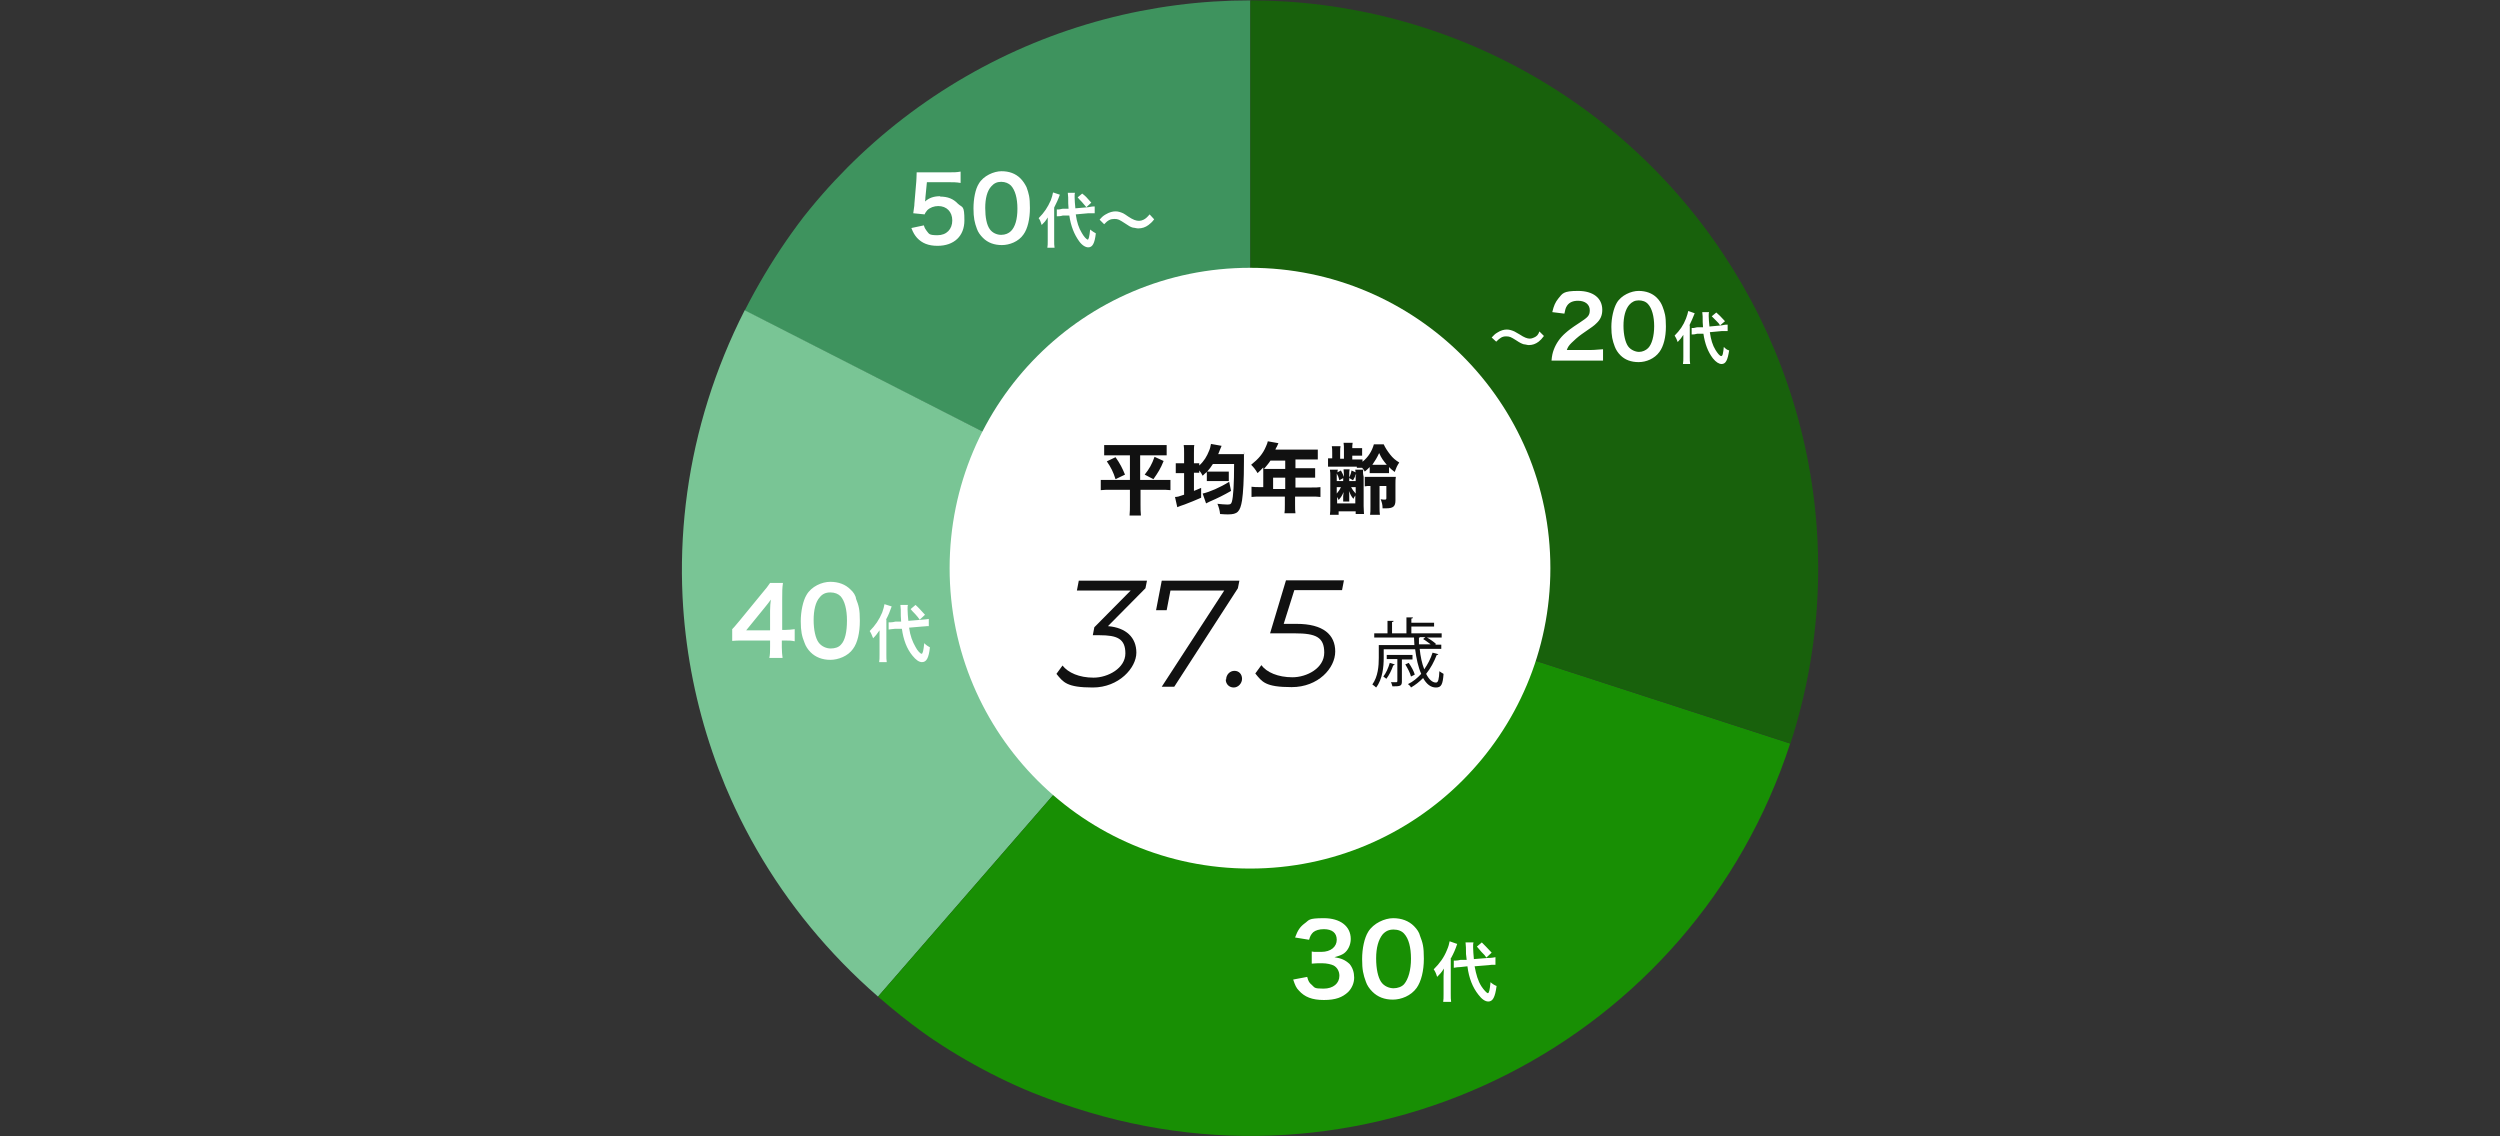
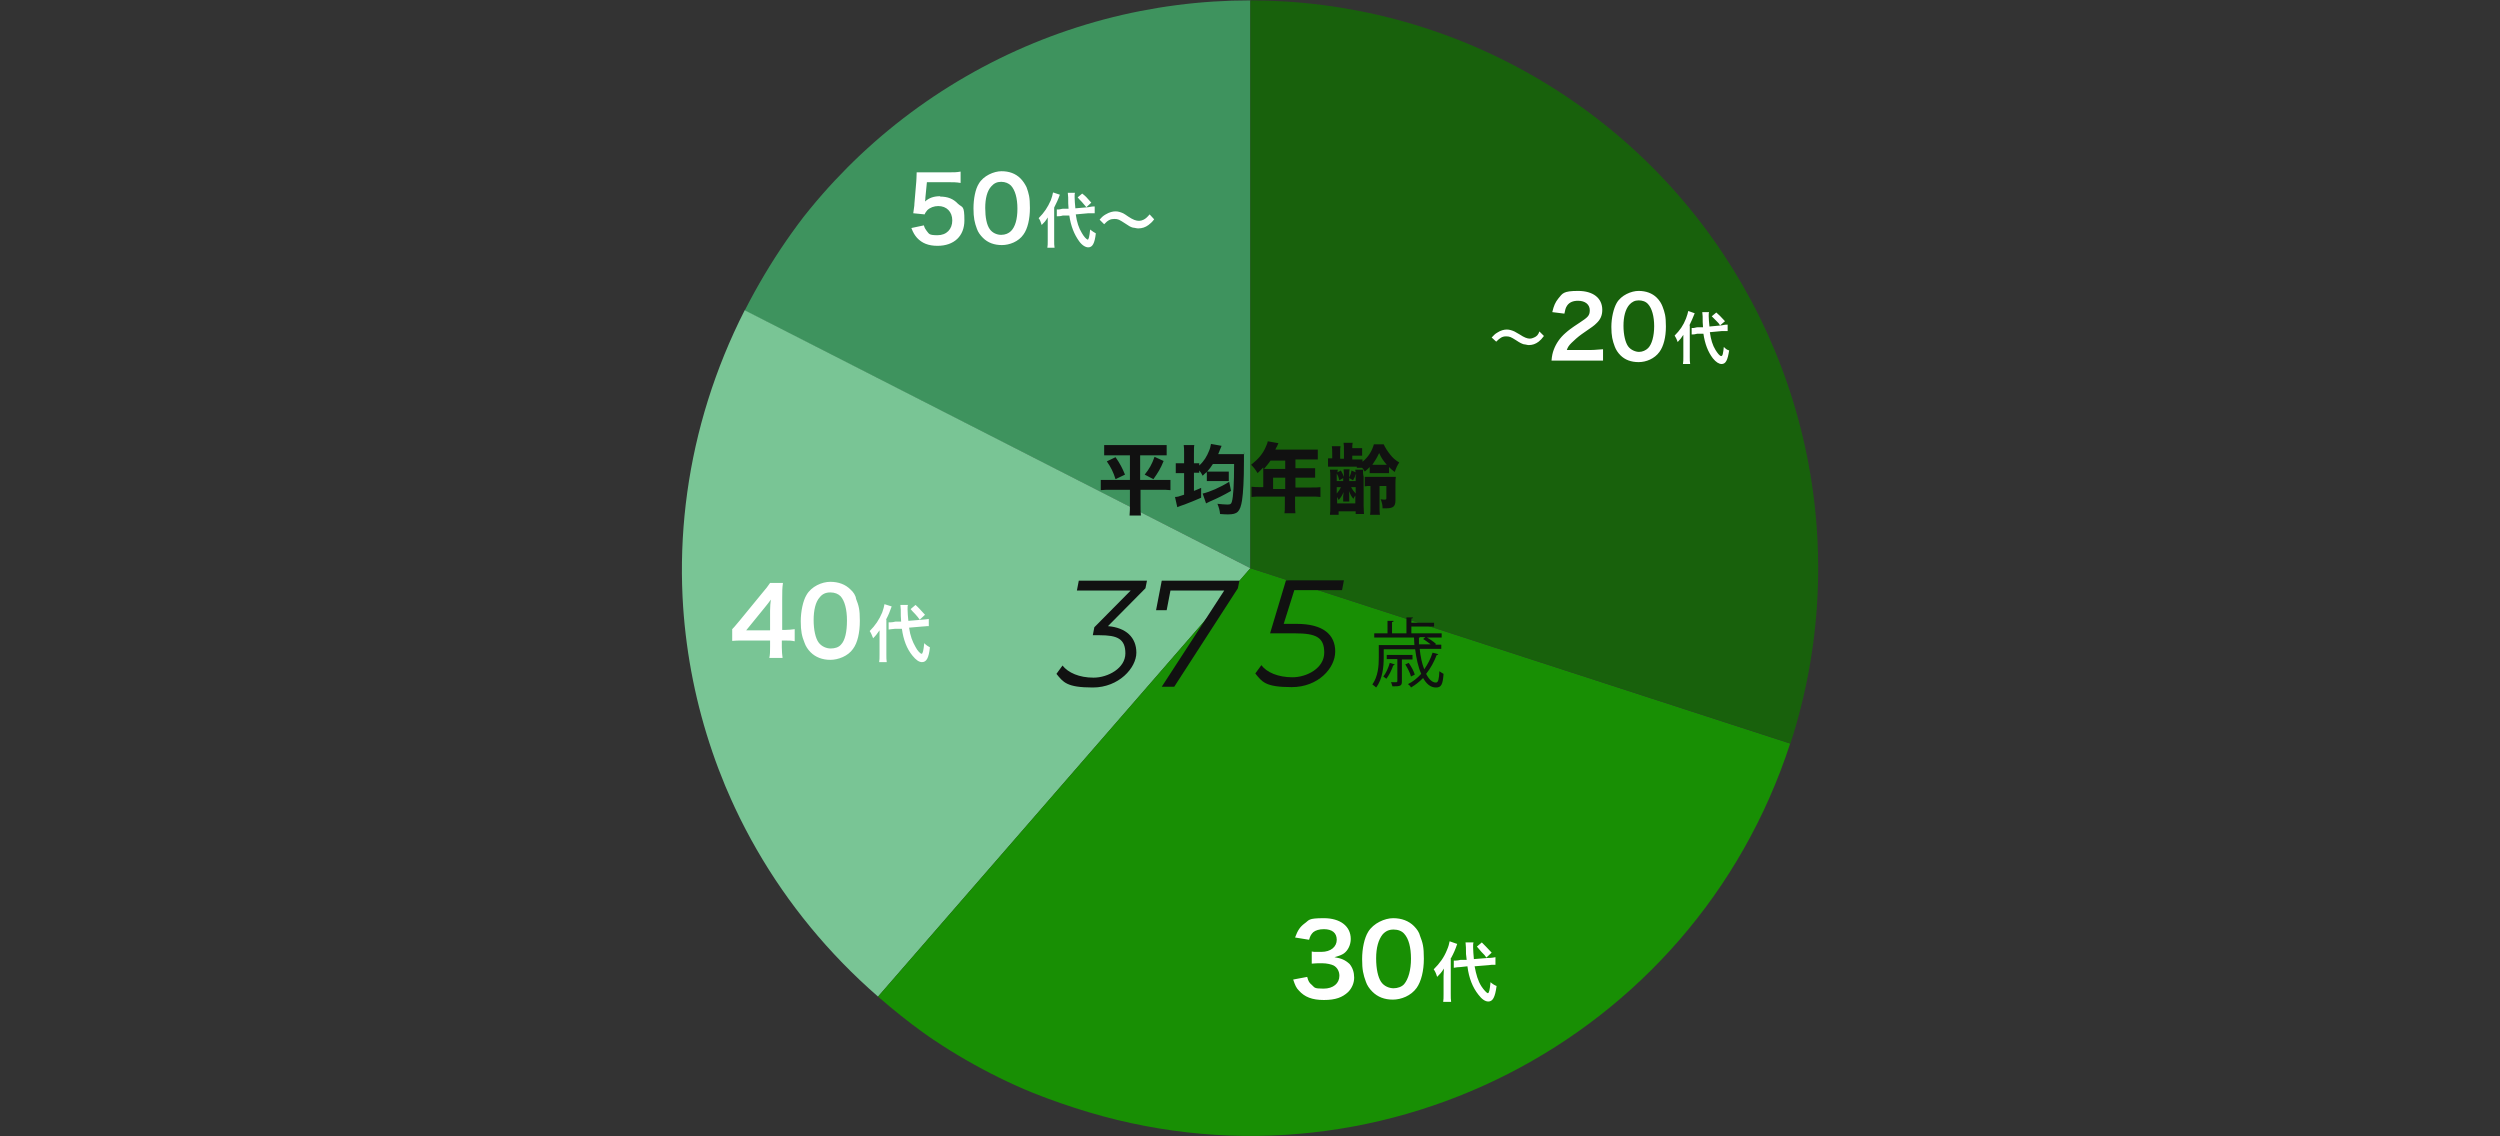
<svg xmlns="http://www.w3.org/2000/svg" id="_レイヤー_1" data-name="レイヤー_1" version="1.1" viewBox="0 0 660 300">
  <rect x="0" y="0" width="660" height="300" fill="#333333" stroke="none" />
  <defs>
    <style>
      .st0 {
        fill: none;
      }

      .st1 {
        fill: #111;
      }

      .st2 {
        fill: #18610c;
      }

      .st3 {
        fill-rule: evenodd;
      }

      .st3, .st4 {
        fill: #fff;
      }

      .st5 {
        isolation: isolate;
      }

      .st6 {
        fill: #188f04;
      }

      .st7 {
        fill: #3e935e;
      }

      .st8 {
        fill: #79c595;
      }

      .st9 {
        clip-path: url(#clippath);
      }
    </style>
    <clipPath id="clippath">
      <ellipse class="st0" cx="330" cy="150" rx="150" ry="149.9" />
    </clipPath>
  </defs>
  <g class="st9">
    <g>
      <path class="st7" d="M330.1,150l-133.5-68C222.9,30.3,272.2.1,330.1.1v149.9Z" />
      <path class="st8" d="M330.1,150l-98.3,113.1c-52.4-45.6-66.7-119.2-35.2-181.2l133.5,68.1Z" />
      <path class="st6" d="M330.1,150l142.5,46.3c-25.6,78.7-110.1,121.8-188.8,96.2-20.5-6.6-35.8-15.3-52-29.4l98.3-113.1Z" />
      <path class="st2" d="M330.1,150V.1c82.8,0,149.9,67.1,149.9,149.9s-2.2,30.6-7.3,46.3l-142.6-46.3Z" />
    </g>
  </g>
-   <path class="st3" d="M330,70.7c43.8,0,79.3,35.5,79.3,79.3s-35.5,79.3-79.3,79.3-79.3-35.5-79.3-79.3,35.5-79.3,79.3-79.3Z" />
  <path class="st4" d="M248.2,51.8c-1.6,0-2.9.4-4,1.4.1-.5.1-.8.1-1l.4-4.1h5.6c1.3,0,2.2,0,3.3.2v-3c-1.1.2-1.7.2-3.3.2h-5.8c-1.3,0-1.8,0-2.5,0,0,1.2-.1,2-.1,2.4l-.5,5.9c0,.7-.1.8-.3,2.5l3,.3c.2-.5.4-.7.7-1.1.7-.7,1.8-1.1,2.9-1.1,2.2,0,3.7,1.5,3.7,3.8s-1.5,3.9-3.9,3.9-2.2-.4-2.9-1.2c-.3-.4-.5-.7-.7-1.4l-3.3.7c.5,1.3.9,1.9,1.5,2.6,1.3,1.4,3,2.1,5.4,2.1,4.4,0,7.1-2.6,7.1-6.7s-.5-3.3-1.7-4.4c-1.2-1.3-2.7-1.9-4.7-1.9ZM269.4,47.1c-1.3-1.3-3-1.9-5-1.9s-4.8,1.2-6,3.3c-.9,1.4-1.4,4-1.4,6.5s.3,3.8.9,5.4c.3.9.9,1.7,1.6,2.4,1.3,1.3,3,1.9,5,1.9s4.4-.9,5.7-2.8c1.1-1.5,1.7-4.1,1.7-7s-.3-3.8-.9-5.5c-.4-.8-.9-1.6-1.6-2.3ZM266.9,61c-.6.6-1.5,1-2.6,1s-2.3-.5-3-1.5c-.8-1.1-1.2-3.1-1.2-5.6s.5-4.5,1.6-5.7c.7-.8,1.5-1.2,2.6-1.2s2,.4,2.6,1c1.1,1.2,1.7,3.3,1.7,6.1s-.6,4.8-1.7,5.9ZM285.6,53.3c.7.8.8.9,1.2,1.4l1.3-1.2c-1.3-1.5-1.5-1.7-2.4-2.4l-1.2,1q.3.4,1.1,1.2ZM287.1,63.2c-.3,0-1-.8-1.5-1.7-.8-1.3-1.3-2.8-1.6-4.9l3.3-.3c.5,0,.9,0,1.2,0h.5v-1.8c-.4,0-.8,0-1.7.2l-3.4.3c-.1-1.3-.2-1.9-.2-2.9s0-.9.1-1.2h-1.9c0,.3.1.9.1,1.2,0,1.6,0,1.7.1,3h-1.4c-.4,0-.9.2-1.2.2h-.5v1.8c.5,0,.9,0,1.6-.2h1.7c.4,2.8,1.3,5,2.6,6.8.8,1.1,1.7,1.6,2.4,1.6,1.1,0,1.7-1,2-3.7-.5-.3-.9-.5-1.5-1-.2,2-.4,2.7-.7,2.7ZM278.3,54.8c.6-1.2,1-2,1.5-3.4l-1.8-.6c-.1.6-.3,1.3-.6,2.1-.8,1.8-1.7,3.2-3.2,4.7.4.5.5.9.8,1.8.8-.8,1-1,1.6-2v6.1c0,.9,0,1.4-.1,1.9h1.9c-.1-.6-.1-1.1-.1-1.9,0,0,0-8.7,0-8.7ZM303.5,56.6c-.6.7-1,1.1-1.6,1.4-.4.2-.8.3-1.2.3-.8,0-1.6-.3-2.8-1.1q-1-.7-1.4-.9c-.7-.3-1.3-.5-2-.5s-1.6.2-2.6.8c-.7.4-1,.7-1.6,1.4l1.2,1.2c1-1.1,1.7-1.4,2.7-1.4s1.3.2,2.7,1.1c1.2.8,1.5,1,2.2,1.2.4,0,.9.2,1.4.2,1,0,1.9-.3,2.7-.9.5-.4.9-.7,1.5-1.5l-1.2-1.3Z" />
  <path class="st4" d="M206.5,166.3v-8.2c0-1.9,0-2.8.2-4.2h-3.4c-.6.9-1,1.4-2.1,2.7l-5.9,7.2c-.9,1-1.1,1.4-2,2.3v3.1c.8-.1,1.6-.1,3.1-.1h6.9v1.7c0,1.2,0,2-.2,2.9h3.5c-.1-.9-.2-1.6-.2-2.8v-1.8h.9c1,0,1.6,0,2.5.2v-3.2c-.9.1-1.5.2-2.5.2h-.8ZM203.3,161.2v5.2h-6.3l4.8-5.9c.9-1.1,1.2-1.5,1.7-2.2-.1.9-.2,1.7-.2,2.9ZM224.5,155.6c-1.3-1.3-3.1-2-5.3-2s-5,1.2-6.3,3.5c-.9,1.5-1.5,4.3-1.5,6.9s.3,4,1,5.7c.3.9.9,1.8,1.6,2.5,1.3,1.3,3.1,2,5.2,2s4.7-1,6-2.9c1.2-1.6,1.8-4.3,1.8-7.4s-.3-4-1-5.8c-.1-.9-.7-1.8-1.5-2.5ZM222,170.2c-.6.7-1.6,1-2.7,1s-2.4-.5-3.2-1.6-1.3-3.3-1.3-5.9.5-4.8,1.6-6c.7-.9,1.6-1.3,2.8-1.3s2.1.4,2.7,1c1.1,1.2,1.7,3.5,1.7,6.4,0,3-.5,5.3-1.6,6.4ZM241.6,162.1c.7.8.8.9,1.2,1.5l1.4-1.3c-1.4-1.5-1.6-1.8-2.5-2.6l-1.3,1.1q.4.5,1.2,1.3ZM233.9,163.6c.7-1.3,1-2.1,1.5-3.5l-1.9-.6c-.1.6-.3,1.4-.6,2.2-.8,1.9-1.8,3.4-3.3,4.9.4.6.5.9.9,1.9.8-.8,1-1.1,1.7-2.1v6.4c0,.9,0,1.5-.1,2h2c-.1-.6-.1-1.2-.1-2v-9.2h0ZM244,169.8c-.2,2-.4,2.8-.7,2.8s-1.1-.8-1.6-1.8c-.8-1.4-1.4-2.9-1.7-5.1l3.5-.3c.5,0,1-.1,1.2-.1h.5v-1.9c-.5.1-.8.1-1.8.2l-3.6.3c-.1-1.3-.2-2-.2-3s0-.9.1-1.2h-2c0,.3.1.9.1,1.2,0,1.7,0,1.8.1,3.2h-1.5c-.4.1-.9.2-1.3.2h-.5v1.9c.5-.1.9-.1,1.7-.2h1.8c.4,2.9,1.3,5.3,2.8,7.1.9,1.1,1.7,1.7,2.5,1.7,1.2,0,1.8-1.1,2.1-3.9-.5-.3-.9-.5-1.5-1.1Z" />
  <path class="st4" d="M352.3,252.7c1.4-.4,1.9-.6,2.5-1,1.1-.8,1.8-2.3,1.8-3.8,0-3.4-2.8-5.5-7.1-5.5s-3.8.5-5.1,1.4c-1.2.9-1.8,1.8-2.5,3.7l3.7.6c.3-1.1.6-1.5,1.1-2,.6-.5,1.6-.8,2.8-.8,2.2,0,3.4,1,3.4,2.8s-1.5,3.2-4.1,3.2-1.7,0-2.5-.1v3.2c.9-.1,1.6-.1,2.8-.1s2.4.3,3,.6c.9.5,1.5,1.5,1.5,2.7,0,2-1.6,3.4-4.2,3.4s-2.3-.3-3.1-1c-.6-.5-.9-.9-1.2-2.1l-3.7.7c.5,1.5.8,2.2,1.5,2.9,1.5,1.7,3.5,2.5,6.6,2.5s4.9-.7,6.4-2.1c1-1,1.6-2.4,1.6-3.8s-.4-2.6-1.2-3.6c-1.2-1.1-2.2-1.5-4-1.8ZM373.3,244.5c-1.4-1.4-3.3-2.1-5.5-2.1s-5.2,1.3-6.6,3.6c-1,1.6-1.6,4.4-1.6,7.2s.3,4.1,1,6c.3.9.9,1.8,1.7,2.6,1.4,1.4,3.2,2.1,5.4,2.1s4.8-1,6.3-3.1c1.2-1.7,1.9-4.5,1.9-7.7s-.3-4.2-1-6c-.2-.9-.8-1.8-1.6-2.6ZM370.7,259.8c-.6.7-1.7,1.1-2.8,1.1s-2.5-.5-3.3-1.7-1.3-3.4-1.3-6.2.6-4.9,1.7-6.3c.8-.9,1.7-1.3,2.9-1.3s2.2.4,2.8,1.1c1.2,1.3,1.8,3.6,1.8,6.6,0,3-.7,5.4-1.8,6.7ZM391.1,251.3c.8.8.9.9,1.3,1.5l1.4-1.3c-1.5-1.6-1.7-1.8-2.6-2.7l-1.3,1.1q.4.5,1.2,1.4ZM383.1,252.9c.7-1.3,1.1-2.2,1.6-3.7l-2-.7c-.1.6-.3,1.4-.7,2.3-.8,2-1.9,3.5-3.5,5.1.4.6.6,1,.9,2,.8-.8,1.1-1.1,1.8-2.2,0,.7-.1,1.1-.1,2v4.7c0,1,0,1.5-.1,2.1h2.1c-.1-.6-.1-1.2-.1-2.1v-9.5h.1ZM393.5,259.3c-.2,2.1-.4,2.9-.7,2.9s-1.1-.9-1.7-1.8c-.9-1.4-1.4-3.1-1.8-5.3l3.7-.3c.6-.1,1-.1,1.3-.1h.5v-2c-.6.1-1,.2-2,.2l-3.7.3c-.1-1.4-.2-2.1-.2-3.1s0-.9.1-1.3h-2.1c0,.3.1.9.1,1.3,0,1.7,0,1.9.2,3.3h-1.6c-.4.1-1,.2-1.3.2h-.5v1.9c.6-.1,1.1-.2,1.8-.2l1.8-.2c.4,3.2,1.4,5.6,2.9,7.5.9,1.2,1.8,1.8,2.6,1.8,1.2,0,1.8-1.1,2.2-4.1-.5-.2-.9-.4-1.6-1Z" />
  <path class="st1" d="M297,125.3c-.7-1.7-1.3-2.9-2.5-4.6l-2.3,1.1c1.1,1.6,1.7,2.8,2.3,4.7l2.5-1.2ZM301,126.7v-6.5h4.4c1.1,0,1.8,0,2.6,0v-2.7c-.8,0-1.4,0-2.7,0h-11.1c-1.2,0-1.9,0-2.7,0v2.7c.9,0,1.5,0,2.6,0h4.2v6.5h-5.1c-1.3,0-1.9,0-2.6,0v2.7c.8-.1,1.7-.1,2.7-.1h5v4c0,1,0,1.8-.1,2.8h3c-.1-1-.1-1.9-.1-2.8v-4h5.2c1.1,0,1.9,0,2.7.1v-2.7c-.7,0-1.3,0-2.5,0,0,0-5.5,0-5.5,0ZM302.2,125.3l2.3,1.2c1.2-1.7,1.9-2.8,2.7-4.8l-2.4-1.1c-.7,2-1.4,3.2-2.6,4.7ZM321.6,119.9c.1-.3.2-.4.4-1q.4-1,.5-1.2l-2.8-.5c-.2.9-.2,1.1-.5,1.8-.6,1.5-1.3,2.7-2.6,3.9v-.6c-.3,0-.5,0-1.2,0h-.2v-2.6c0-1,0-1.9.1-2.2h-2.8c.1.7.1,1.1.1,2.2v2.6h-.5c-.7,0-1.3,0-1.7,0v2.6c.5,0,1,0,1.7,0h.5v5.7c-1.4.5-1.8.6-2.4.6l.6,2.7c.7-.3,1-.4,1.9-.7,1.3-.5,3.1-1.2,4.4-1.8v-2.6c-1,.4-1.3.6-1.9.8v-4.8c.7,0,.9,0,1.4,0v-.6c.4.5.6.8.9,1.4.5-.5.7-.7,1.1-1v2.4c.5,0,1,0,1.7,0h2.7c.6,0,1.1,0,1.4,0v-2.5c-.4,0-.9,0-1.5,0h-2.6c-.7,0-1.1,0-1.6,0,.6-.7,1-1.2,1.5-2h5.6c0,5.2-.2,8.7-.6,10-.2.6-.4.7-1.2.7s-1.6-.1-2.6-.2c.4,1,.6,1.7.7,2.7,1.2.1,1.6.1,2.1.1,2.5,0,3.2-.7,3.7-3.7.3-2.1.5-5.2.5-10.3s0-1.3.1-1.9c-.4,0-1.1,0-1.9,0h-5ZM324.5,127.2c-2.4,1.5-5.2,2.7-7,3.1l.9,2.6c.3-.2.5-.2,1-.5,2.1-.9,3.7-1.7,5.6-2.8l-.5-2.4ZM342,129.1v-3h3.1c.9,0,1.4,0,2.1,0v-2.5c-.6,0-1.2,0-2.2,0h-3v-2.3h3.8c.9,0,1.5,0,2.1,0v-2.6c-.6,0-1.2,0-2.1,0h-9.1c.1-.3.2-.5.4-.8q.3-.6.4-.9l-2.8-.5c-.1.4-.2.8-.5,1.4-.8,1.9-1.9,3.2-3.9,4.8.7.7,1.1,1.2,1.7,2.2.7-.6.9-.9,1.5-1.5v5.2h-.8c-.9,0-1.6,0-2.3-.1v2.7c.7-.1,1.4-.1,2.3-.1h6.5v2.1c0,1.1,0,1.7-.1,2.3h2.9c-.1-.6-.1-1.2-.1-2.3v-2.1h4.4c.9,0,1.6,0,2.3.1v-2.6c-.6.1-1.3.1-2.3.1h-4.3ZM339.3,129.1h-3.2v-3h3.2v3ZM339.3,123.8h-5.6c.7-.9,1.2-1.4,1.7-2.2h3.9v2.2ZM358.2,123.5c.6,0,1.2,0,1.4,0,.4.4.5.6.7,1,.6-.5.8-.7,1.3-1.2v1.6c.5,0,.8,0,1.7,0h1.8c1,0,1.2,0,1.6,0v-1.6c.5.5.7.7,1.5,1.3.4-1.1.6-1.6,1.2-2.5-1-.6-1.7-1.2-2.4-2.1s-1.3-1.8-1.7-2.7h-2.6c-.5,1.8-1.5,3.4-3,4.6v-.6c-.4,0-.8,0-1.4,0h-1.3v-1h1c.8,0,1.1,0,1.6,0v-2c-.6,0-.9,0-1.6,0h-1c0-.5,0-.9.1-1.4h-2.4c.1.6.1,1,.1,2.1v2.1h-1v-1.5c0-1.1,0-1.3.1-1.8h-2.3c.1.6.1.9.1,1.8v1.4c-.5,0-.7,0-1.1,0v2.2c.7,0,1.2,0,2.2,0h5.4ZM364.1,119.6c.6,1.4,1.1,2,2,3.1h-3.8c.8-1.2,1.2-1.8,1.8-3.1ZM359.9,124h-2.1c0,.3,0,.4.1.7l-1.1-.5c-.1.7-.3,1.2-.6,1.9v-.6c0-.7,0-1.2.1-1.6h-1.6c0,.4.1.9.1,1.6v.4c-.2-.5-.4-1-.8-1.7l-.9.5c0-.3,0-.4.1-.7h-2.1c.1.5.1,1.1.1,2v7.6c0,1.1,0,1.6-.1,2.3h2.3v-.9h4.5v.7h2.2c0-.6-.1-1-.1-2.1v-7.7c-.2-.9-.2-1.4-.1-1.9ZM352.9,125.6v-.6c.3.5.5,1,.7,1.8l1-.6v.8h-1.7v-1.4ZM352.9,128.6h1.1c-.3.7-.6,1.1-1.1,1.7v-1.7ZM357.9,132.9h-4.9v-1.7c.2.4.3.5.4.8.6-.7.9-1.1,1.3-2.1,0,.5-.1.9-.1,1.1v1.4h1.6v-1.5c0-.5,0-.8-.1-1.3.4.9.6,1.4,1.2,2.1q.1-.3.5-.9v2.1h.1ZM357.9,130.3c-.5-.6-.8-.9-1.2-1.7h1.2v1.7ZM357.9,125.6v1.4h-1.7v-.8l1,.6c.3-.5.5-.9.8-1.7q0,.3,0,.5ZM362.2,125.9c-1,0-1.4,0-1.9,0v2.5c.5-.1.8-.1,1.5-.1v5.4c0,1.2,0,1.6-.1,2.2h2.6c-.1-.6-.1-1.1-.1-2.2v-5.4h1.8v3.2c0,.3-.1.4-.4.4s-.5,0-1.1-.1c.3.8.5,1.4.5,2.4h.9c1.9,0,2.5-.5,2.5-2.1v-4.2c0-1,0-1.5.1-2-.4,0-1,0-1.8,0h-4.5Z" />
  <path class="st4" d="M405,89.1c-.4.2-.8.3-1.1.3-.7,0-1.5-.3-2.7-1.1q-1-.6-1.4-.8c-.7-.3-1.3-.5-2-.5s-1.6.2-2.5.8c-.7.4-.9.7-1.5,1.3l1.2,1.1c1-1,1.6-1.4,2.6-1.4s1.3.2,2.6,1c1.2.8,1.5.9,2.1,1.1.4,0,.9.2,1.3.2,1,0,1.8-.3,2.6-.9.5-.4.8-.7,1.4-1.5l-1.2-1.2c-.3.9-.7,1.3-1.4,1.6ZM413.6,92.5c.3-.9.6-1.3,1.3-2,.6-.6,1.7-1.6,2.7-2.3,2.9-2,3.2-2.2,3.8-2.8,1.1-1,1.6-2.1,1.6-3.6,0-3.1-2.4-5-6.4-5s-4.1.7-5.2,2c-.8,1-1.2,1.9-1.6,3.6l3.2.4c.2-1,.3-1.5.7-2.1.6-.9,1.6-1.3,2.9-1.3,1.9,0,3.1,1,3.1,2.5s-.6,1.9-2.7,3.3c-2.3,1.5-2.9,2-3.7,2.7-1.5,1.3-2.5,2.8-3.1,4.4-.3.8-.5,1.6-.6,2.9.8,0,1.2,0,2.9,0h7.3c1.5,0,2.4,0,3.4,0v-3c-.7,0-1.9.2-3.3.2h-6.3,0ZM437.4,78.6c-1.2-1.2-2.9-1.8-4.8-1.8s-4.6,1.1-5.8,3.2c-.8,1.4-1.4,3.9-1.4,6.3s.3,3.6.9,5.2c.3.8.8,1.6,1.5,2.3,1.2,1.2,2.8,1.8,4.8,1.8s4.2-.9,5.5-2.7c1.1-1.5,1.7-3.9,1.7-6.7s-.3-3.7-.9-5.3c-.3-.8-.8-1.6-1.5-2.3ZM435.1,91.9c-.6.6-1.5,1-2.4,1s-2.2-.5-2.9-1.5-1.2-3-1.2-5.4.5-4.3,1.5-5.5c.7-.8,1.5-1.2,2.5-1.2s1.9.3,2.5,1c1,1.1,1.6,3.2,1.6,5.8s-.6,4.8-1.6,5.8ZM453,84.6c.7.7.8.8,1.1,1.3l1.3-1.1c-1.3-1.4-1.5-1.6-2.3-2.3l-1.2,1q.3.3,1.1,1.1ZM446,85.9c.6-1.2.9-2,1.4-3.2l-1.7-.6c-.1.5-.3,1.2-.6,2-.7,1.8-1.6,3.1-3,4.5.3.5.5.8.8,1.7.7-.7.9-1,1.5-1.9v5.8c0,.8,0,1.3-.1,1.9h1.9c-.1-.6-.1-1.1-.1-1.8v-8.4h0ZM455.1,91.5c-.2,1.8-.3,2.5-.7,2.5s-1-.8-1.5-1.6c-.8-1.3-1.2-2.7-1.5-4.7l3.2-.3c.5,0,.9,0,1.1,0h.4v-1.7c-.4,0-.8,0-1.6.2l-3.2.3c-.1-1.2-.2-1.8-.2-2.7s0-.8.1-1.1h-1.8c0,.3.1.8.1,1.1,0,1.5,0,1.7.1,2.9h-1.4c-.4,0-.9.2-1.1.2h-.5v1.7c.5,0,.8,0,1.5-.2h1.6c.4,2.7,1.2,4.8,2.5,6.5.8,1,1.6,1.5,2.3,1.5,1.1,0,1.6-1,2-3.6-.5-.1-.8-.3-1.4-.9Z" />
  <g id="_編集モード" data-name="編集モード">
    <g>
      <path class="st1" d="M380,177.2c-.1,2.1-.3,3-.9,3-1,0-1.9-.9-2.6-2.3,1.2-1.5,2.1-3.2,2.8-5,.2,0,.4,0,.4-.2l-1.5-.4c-.5,1.6-1.3,3.1-2.2,4.4-.6-1.5-1-3.4-1.2-5.4h5.7v-1.1h-1.6l.2-.2c-.5-.5-1.5-1.2-2.4-1.7h3.9v-1.1h-8v-1.8h6v-1h-6v-1.1c.3,0,.4-.1.4-.3h-1.7c0-.1,0,4.2,0,4.2h-3.8v-3c.3,0,.4-.1.4-.3h-1.6c0-.1,0,3.3,0,3.3h-3.5v1.1h10.5c0,.7.1,1.3.1,2h-9.4v3.4c0,2.1-.2,4.9-1.7,7,.3.2.8.6,1,.8,1.7-2.2,2-5.5,2-7.8v-2.3h8.3c.3,2.4.8,4.7,1.6,6.5-1,1.1-2.2,2.1-3.5,2.7.3.2.7.6.8.9,1.2-.7,2.2-1.5,3.2-2.5.9,1.6,2,2.5,3.4,2.5s1.8-.8,2-3.6c-.4-.2-.8-.5-1.1-.7h0ZM374.5,168.4c.2-.1.4-.1.4-.2h1.4l-.6.5c.7.4,1.4,1,2,1.4h-3.1v-1.7h0ZM368.2,175.4l-1.3-.4c-.4,1.4-1,2.7-1.7,3.6.2.2.6.4.8.6.7-.9,1.4-2.3,1.8-3.5.2-.1.4-.2.4-.3h0ZM373.5,178.1c-.2-.8-.9-2.1-1.6-3.1l-.9.4c.6,1,1.3,2.3,1.5,3.2l1-.5h0ZM372.9,172.9h-6.8v1.1h2.8v5.8c0,.1,0,.2-.2.3h-1.5c.2.3.3.8.4,1.1,2.1,0,2.5-.1,2.5-1.3v-5.8h2.8v-1.2h0Z" />
      <g class="st5">
        <g class="st5">
          <path class="st1" d="M302.4,155.3l-9.9,10c4.8.4,7.5,3,7.5,7s-4.6,9.2-11.5,9.2-7.8-1.4-9.6-3.6l1.6-2.2c1.5,1.9,4.4,3.2,8.2,3.2s8.4-2.5,8.4-6.4-2.2-4.8-6.8-4.8h-1.8l.4-2.1,9.6-9.7h-14.2l.5-2.6h18l-.4,2h0Z" />
          <path class="st1" d="M327.2,153.3l-.4,2-16.8,26h-3.3l16.5-25.4h-14.2l-1,5.2h-2.8l1.5-7.8h20.6-.1Z" />
-           <path class="st1" d="M323.7,179.4c0-1.3,1-2.3,2.2-2.3s2,.9,2,2.1-1,2.3-2.2,2.3-2.1-.9-2.1-2.1h.1Z" />
          <path class="st1" d="M341.7,155.8l-2.8,8.9h3.4c7.1,0,10.2,2.9,10.2,7.3s-4.5,9.4-11.5,9.4-7.8-1.4-9.6-3.6l1.6-2.2c1.4,1.9,4.4,3.2,8.2,3.2s8.4-2.4,8.4-6.5-2.2-5.1-7.8-5.1h-6.5l4.2-14h15.3l-.5,2.6h-12.7,0Z" />
        </g>
      </g>
    </g>
  </g>
</svg>